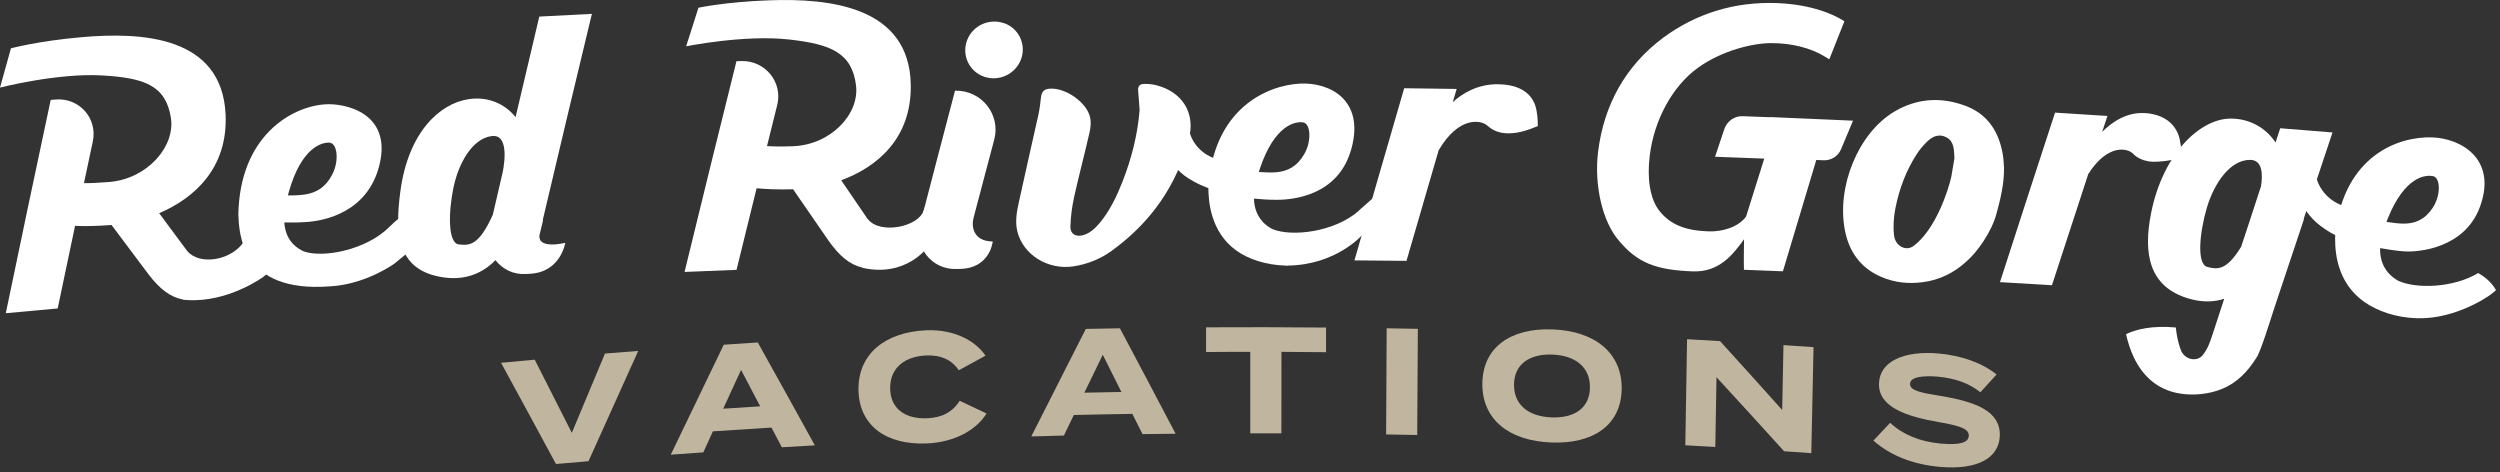
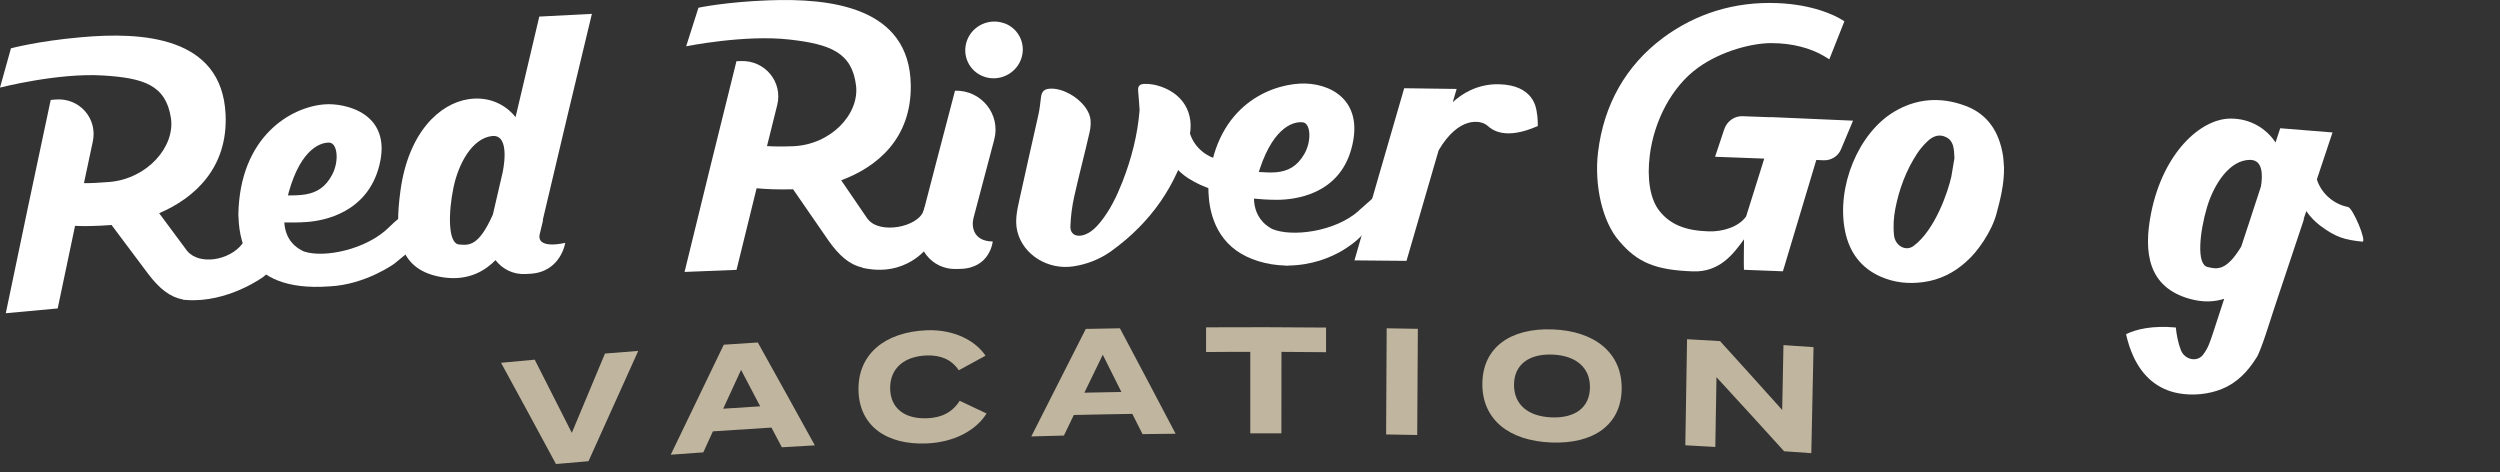
<svg xmlns="http://www.w3.org/2000/svg" width="413" height="78" viewBox="0 0 413 78" fill="none">
  <rect x="0" y="0" width="413" height="78" fill="#333333" stroke="none" />
  <g clip-path="url(#clip0_717_420)">
    <path d="M88.331 59.406C90.389 63.435 92.433 67.464 94.465 71.506C96.287 67.135 98.109 62.764 99.944 58.406C101.779 58.261 103.614 58.116 105.436 57.971C102.683 64.041 99.944 70.111 97.218 76.194C95.422 76.338 93.639 76.496 91.844 76.654C88.829 71.072 85.814 65.489 82.773 59.933C84.622 59.762 86.47 59.591 88.318 59.42L88.331 59.406Z" fill="#C0B59E" />
    <path d="M127.431 70.637C124.206 70.835 120.995 71.046 117.771 71.256C117.233 72.415 116.709 73.573 116.185 74.732C114.389 74.85 112.606 74.982 110.811 75.114C113.72 69.044 116.63 63.001 119.566 56.944C121.441 56.826 123.315 56.694 125.189 56.576C128.335 62.224 131.481 67.886 134.613 73.573C132.792 73.679 130.97 73.784 129.161 73.889C128.584 72.81 128.02 71.717 127.444 70.637H127.431ZM125.583 67.122C124.534 65.121 123.472 63.106 122.424 61.105C121.441 63.238 120.458 65.384 119.474 67.517C121.519 67.385 123.551 67.254 125.596 67.122H125.583Z" fill="#C0B59E" />
    <path d="M158.547 66.213C160.028 66.911 161.496 67.609 162.977 68.307C161.365 70.94 157.839 73.06 153.081 73.257C146.435 73.534 141.913 70.335 141.822 64.423C141.73 58.511 146.173 54.851 153.055 54.561C157.629 54.377 161.181 56.312 162.807 58.761C161.339 59.564 159.857 60.368 158.389 61.171C157.21 59.406 155.401 58.63 153.042 58.722C149.411 58.867 147.012 60.815 147.052 64.173C147.104 67.53 149.542 69.242 153.16 69.097C155.532 69.005 157.328 68.136 158.547 66.2V66.213Z" fill="#C0B59E" />
    <path d="M187.068 68.373C183.843 68.425 180.619 68.478 177.395 68.557C176.844 69.689 176.307 70.822 175.756 71.954C173.961 71.993 172.165 72.046 170.369 72.099C173.358 66.174 176.359 60.249 179.374 54.337C181.248 54.298 183.136 54.258 185.01 54.232C188.09 60.025 191.157 65.832 194.211 71.651C192.389 71.664 190.568 71.691 188.746 71.717C188.182 70.611 187.632 69.492 187.068 68.386V68.373ZM185.259 64.765C184.237 62.711 183.201 60.657 182.179 58.603C181.17 60.697 180.147 62.79 179.138 64.87C181.183 64.831 183.227 64.791 185.259 64.752V64.765Z" fill="#C0B59E" />
    <path d="M219.051 58.182C216.6 58.156 214.149 58.142 211.698 58.129C211.698 62.619 211.698 67.096 211.685 71.585C209.968 71.585 208.264 71.585 206.547 71.585C206.547 67.096 206.547 62.619 206.547 58.129C204.109 58.129 201.684 58.129 199.246 58.156C199.246 56.8 199.246 55.43 199.246 54.074C205.852 54.035 212.458 54.048 219.064 54.114C219.064 55.47 219.064 56.839 219.064 58.195L219.051 58.182Z" fill="#C0B59E" />
    <path d="M228.986 71.77C229.013 65.924 229.039 60.078 229.078 54.232C230.795 54.258 232.512 54.298 234.229 54.324C234.19 60.17 234.164 66.016 234.124 71.862C232.407 71.822 230.703 71.796 228.986 71.77Z" fill="#C0B59E" />
    <path d="M244.885 63.37C244.938 57.431 249.486 54.153 256.485 54.416C263.485 54.68 267.98 58.314 267.902 64.252C267.823 70.19 263.249 73.376 256.276 73.1C249.302 72.836 244.833 69.308 244.885 63.37ZM262.659 64.015C262.698 60.71 260.326 58.722 256.446 58.577C252.579 58.432 250.141 60.236 250.115 63.541C250.089 66.846 252.461 68.807 256.328 68.952C260.208 69.097 262.619 67.333 262.659 64.015Z" fill="#C0B59E" />
    <path d="M299.596 57.339C299.478 63.185 299.346 69.018 299.228 74.864C297.734 74.758 296.227 74.653 294.733 74.548C291.023 70.453 287.301 66.371 283.565 62.316C283.5 66.161 283.434 69.992 283.369 73.837C281.717 73.745 280.066 73.652 278.414 73.56C278.506 67.714 278.598 61.869 278.702 56.036C280.524 56.141 282.333 56.233 284.155 56.352C287.589 60.131 291.01 63.922 294.418 67.728C294.484 64.159 294.562 60.578 294.628 57.01C296.279 57.115 297.944 57.234 299.596 57.352V57.339Z" fill="#C0B59E" />
-     <path d="M330.37 71.954C330.265 75.561 326.871 77.681 320.487 77.128C315.965 76.733 312.203 75.206 309.49 72.783C310.408 71.809 311.338 70.822 312.256 69.847C314.301 71.77 317.171 72.981 320.684 73.284C323.699 73.547 325.219 73.139 325.245 71.98C325.271 70.861 323.882 70.348 320.264 69.729C315.048 68.82 310.316 67.293 310.408 63.396C310.486 59.644 314.628 57.906 320.225 58.393C324 58.722 327.46 59.946 329.833 61.869C328.942 62.843 328.05 63.83 327.159 64.805C325.232 63.251 322.886 62.487 320.133 62.224C318.076 62.04 315.572 62.158 315.533 63.409C315.507 64.581 317.538 64.91 320.684 65.424C326.438 66.398 330.475 67.925 330.37 71.954Z" fill="#C0B59E" />
    <path d="M42.455 39.723C42.455 39.723 42.14 37.524 40.017 40.289C37.893 43.054 32.886 43.87 30.894 41.421C29.36 39.354 27.827 37.287 26.293 35.22C32.074 32.758 37.697 27.768 37.264 18.867C36.648 5.938 23.384 5.253 13.422 6.149C6.2 6.781 1.809 7.992 1.809 7.979C1.206 10.151 0.603 12.31 0 14.47C0 14.47 9.595 12.008 17 12.469C23.724 12.877 27.394 14.048 28.233 19.473C28.967 24.226 24.34 29.519 18.101 30.059C16.214 30.217 14.851 30.269 13.868 30.256C14.352 27.978 14.838 25.701 15.322 23.423C16.174 19.565 13.094 16.076 9.11 16.445C8.861 16.471 8.625 16.484 8.376 16.511C5.872 28.255 3.395 39.986 0.957 51.744C3.814 51.467 6.672 51.204 9.529 50.954C10.486 46.411 11.43 41.856 12.399 37.313C13.881 37.379 15.86 37.366 18.429 37.169C20.474 39.881 22.505 42.593 24.524 45.305C26.359 47.715 28.142 49.11 30.212 49.466L30.252 49.519C30.435 49.532 30.606 49.545 30.789 49.558C37.618 50.058 43.477 45.753 43.477 45.753C44.028 45.292 44.578 44.831 45.129 44.384C44.237 42.83 43.359 41.29 42.468 39.736L42.455 39.723Z" fill="white" />
    <path d="M155.073 35.115C155.073 35.115 153.631 31.454 152.608 34.733C151.73 37.55 145.308 38.748 143.381 36.207C143.368 36.181 143.342 36.181 143.328 36.168C141.874 34.035 140.419 31.902 138.964 29.782C144.823 27.623 150.603 22.936 150.459 14.022C150.262 1.053 137.024 -0.316 127.049 0.053C119.814 0.316 115.384 1.277 115.384 1.277C114.702 3.397 114.034 5.53 113.352 7.65C113.352 7.65 123.025 5.688 130.418 6.531C137.129 7.294 140.746 8.65 141.415 14.114C142.005 18.894 137.194 23.95 130.942 24.16C129.041 24.226 127.691 24.2 126.708 24.134C127.272 21.883 127.822 19.631 128.386 17.393C129.369 13.575 126.394 9.941 122.396 10.085C122.147 10.085 121.898 10.099 121.662 10.112C118.778 21.711 115.908 33.311 113.09 44.923C115.947 44.805 118.818 44.687 121.675 44.581C122.776 40.092 123.877 35.602 124.991 31.099C126.459 31.244 128.452 31.336 131.021 31.27C132.974 34.088 134.914 36.905 136.853 39.723C138.623 42.238 140.366 43.739 142.437 44.186L142.463 44.239C149.764 45.898 153.303 40.737 153.316 40.737C154.745 40.46 156.174 40.17 157.615 39.894C156.777 38.301 155.925 36.708 155.086 35.115H155.073Z" fill="white" />
    <path d="M64.318 37.498C60.556 41.25 53.505 42.672 50.202 41.54C49.677 41.303 49.166 40.987 48.721 40.592C48.681 40.552 48.655 40.526 48.616 40.5C47.724 39.67 47.082 38.472 46.964 36.747C48 36.773 49.363 36.773 50.752 36.668C53.557 36.458 60.674 35.128 62.654 27.373C64.882 18.657 56.978 16.998 53.688 17.235C48.144 17.616 39.598 22.475 39.375 35.47C39.519 38.564 39.781 48.399 54.448 47.307H54.488C60.399 47.004 65.131 43.567 65.131 43.567C66.009 42.843 66.887 42.132 67.766 41.408C68.001 39.117 68.251 36.826 68.486 34.548C68.486 34.548 66.782 35.036 64.305 37.498H64.318ZM54.527 23.581C55.759 23.791 56.021 26.636 54.907 28.795C53.793 30.954 52.299 31.797 50.49 32.113C49.638 32.258 48.485 32.297 47.567 32.284C47.62 32.073 47.659 31.902 47.724 31.678C49.795 24.345 53.19 23.449 54.527 23.568V23.581Z" fill="white" />
    <path d="M224.45 34.838C220.518 38.314 213.401 39.196 210.163 37.827C209.652 37.55 209.167 37.208 208.735 36.787C208.695 36.734 208.656 36.694 208.63 36.668C207.791 35.773 207.201 34.535 207.149 32.81C208.184 32.916 209.547 33.008 210.937 33.008C213.755 33.008 221.134 32.258 223.244 24.595C225.512 16.392 219.522 13.561 214.764 13.812C209.22 14.101 200.451 18.012 199.625 30.967C199.625 33.061 199.9 38.288 204.265 41.408C206.257 42.83 209.18 43.791 212.352 43.87C212.405 43.87 212.444 43.897 212.496 43.897C212.523 43.897 212.549 43.897 212.575 43.897C212.601 43.897 212.627 43.897 212.654 43.897C212.654 43.897 212.732 43.897 212.798 43.87C220.675 43.765 224.975 38.893 224.975 38.88C225.551 38.472 226.115 38.064 226.692 37.642C227.622 35.207 228.553 32.771 229.497 30.348C229.497 30.348 227.006 32.547 224.437 34.825L224.45 34.838ZM215.328 20.224C216.547 20.526 216.678 23.383 215.459 25.464C214.253 27.544 212.719 28.268 210.897 28.452C210.032 28.531 208.879 28.479 207.961 28.413C208.027 28.215 208.066 28.031 208.145 27.82C210.557 20.658 213.978 20 215.301 20.224H215.328Z" fill="white" />
    <path d="M89.182 38.604C89.522 37.129 89.719 36.365 89.719 36.365L89.654 36.392C92.328 25.016 95.041 13.653 97.78 2.291C94.883 2.436 91.987 2.581 89.09 2.739C87.779 8.268 86.469 13.811 85.171 19.354C83.559 17.3 80.806 15.879 77.438 16.379C72.601 17.09 67.463 21.882 66.152 31.52C65.156 38.88 65.707 44.752 73.322 45.832C77.49 46.424 80.243 44.634 81.855 42.975C82.982 44.436 84.764 45.384 86.835 45.266C87.085 45.253 87.32 45.239 87.57 45.226C92.655 44.95 93.376 40.118 93.376 40.118C93.376 40.118 88.526 41.329 89.169 38.617L89.182 38.604ZM75.812 40.381C73.951 40.197 74.082 34.983 74.908 31.02C75.721 27.057 77.975 22.883 81.252 22.475C84.529 22.08 83.008 28.61 83.008 28.61C82.484 30.888 81.947 33.166 81.422 35.444C79.063 40.75 77.451 40.539 75.799 40.381H75.812Z" fill="white" />
-     <path d="M157.772 14.97C155.832 22.33 153.919 29.69 152.005 37.05C151.009 40.855 153.932 44.515 157.877 44.436C158.126 44.436 158.362 44.436 158.611 44.423C163.592 44.318 163.998 39.894 163.998 39.894C160.708 39.854 160.472 37.34 160.826 35.997C161.966 31.678 163.094 27.373 164.247 23.067C165.348 18.907 162.137 14.878 157.785 14.983L157.772 14.97Z" fill="white" />
+     <path d="M157.772 14.97C155.832 22.33 153.919 29.69 152.005 37.05C151.009 40.855 153.932 44.515 157.877 44.436C158.126 44.436 158.362 44.436 158.611 44.423C163.592 44.318 163.998 39.894 163.998 39.894C160.708 39.854 160.472 37.34 160.826 35.997C161.966 31.678 163.094 27.373 164.247 23.067C165.348 18.907 162.137 14.878 157.785 14.983L157.772 14.97" fill="white" />
    <path d="M165.926 3.858C163.475 2.949 160.722 4.187 159.778 6.609C158.835 9.045 160.054 11.744 162.492 12.64C164.93 13.548 167.682 12.31 168.639 9.888C169.596 7.465 168.39 4.753 165.939 3.845L165.926 3.858Z" fill="white" />
    <path d="M253.85 18.367C253.745 17.84 253.352 14.035 247.585 13.917C243.967 13.851 241.398 15.576 239.996 16.879C240.206 16.155 240.428 15.418 240.638 14.694C237.754 14.654 234.858 14.615 231.974 14.575C229.208 24.055 226.482 33.535 223.756 43.014C226.626 43.041 229.484 43.067 232.354 43.093C234.111 37.011 235.88 30.915 237.663 24.832C240.992 19.157 244.636 19.802 245.711 20.75C246.458 21.422 248.62 23.225 254.047 20.816C254.047 20.816 254.06 19.394 253.85 18.367Z" fill="white" />
-     <path d="M360.15 23.41C360.15 23.41 360.15 23.41 360.15 23.396C360.15 23.304 359.77 19.052 354.409 18.683C351.263 18.472 348.799 20.25 347.279 21.79C347.567 20.908 347.855 20.026 348.144 19.157C345.26 18.973 342.377 18.788 339.493 18.604C336.439 27.939 333.411 37.274 330.396 46.609C333.254 46.78 336.124 46.938 338.982 47.122C340.974 41 342.98 34.864 344.985 28.742C348.236 23.647 351.552 24.476 352.43 25.437C352.43 25.437 353.439 26.609 355.549 26.715C356.585 26.767 359.455 26.517 360.216 25.898C360.334 25.582 360.452 24.792 360.15 23.41Z" fill="white" />
    <path d="M324.853 43.199C322.834 45.042 320.475 46.24 317.696 46.609C315.337 46.925 313.004 46.714 310.71 45.714C307.42 44.278 305.493 41.645 304.798 38.143C303.344 30.862 306.987 21.975 312.951 18.433C316.53 16.313 320.475 15.918 324.63 17.459C328.392 18.841 330.253 21.79 330.882 25.635C331 26.333 331 27.03 331.066 27.728C331.092 30.401 330.476 32.889 329.794 35.391C329.034 38.196 326.701 41.632 324.84 43.199H324.853ZM322.874 26.148C322.808 24.542 322.756 23.331 321.55 22.686C320.318 22.04 319.269 22.541 318.417 23.344C317.788 23.936 317.198 24.621 316.713 25.358C314.917 28.097 313.751 31.178 313.109 34.469C312.833 35.891 312.728 37.432 312.899 38.907C313.095 40.605 314.826 41.592 316.123 40.631C319.728 37.959 321.864 31.481 322.362 29.163C322.572 28.018 322.756 26.859 322.874 26.135V26.148Z" fill="white" />
    <path d="M188.262 18.183C188.183 17.142 188.13 16.102 188.026 15.062C187.947 14.325 188.196 13.89 188.996 13.864C189.664 13.838 190.372 13.917 191.014 14.075C195.326 15.194 197.528 18.657 196.401 22.975C194.435 30.572 190.136 36.747 183.648 41.434C181.76 42.804 179.637 43.646 177.33 44.002C173.162 44.634 169.059 42.145 168.076 38.275C167.631 36.536 168.011 34.785 168.391 33.061C169.413 28.347 170.501 23.647 171.55 18.933C171.746 18.025 171.851 17.116 171.956 16.195C172.074 15.062 172.506 14.654 173.673 14.641C176.203 14.615 179.493 16.932 180.069 19.328C180.266 20.118 180.187 21.053 179.991 21.882C179.191 25.411 178.248 28.926 177.461 32.468C177.107 34.074 176.884 35.733 176.832 37.366C176.779 38.683 177.776 39.222 179.06 38.814C180.214 38.432 181.039 37.603 181.786 36.694C183.412 34.68 184.5 32.389 185.43 30.032C186.925 26.201 187.934 22.277 188.262 18.196V18.183Z" fill="white" />
    <path d="M192.115 24.424C193.098 26.504 194.448 28.281 196.348 29.479C198.944 31.112 201.749 31.942 204.737 31.981C205.537 31.981 202.889 26.556 202.063 26.477C199.586 26.214 197.344 24.489 196.584 22.054C195.09 22.844 193.596 23.634 192.102 24.437L192.115 24.424Z" fill="white" />
    <path d="M379.417 31.915C380.296 34.074 381.528 35.97 383.363 37.327C385.853 39.17 387.282 39.617 390.257 39.92C391.057 39.999 388.711 34.351 387.885 34.193C385.434 33.719 383.284 31.81 382.655 29.308C381.567 30.177 380.492 31.046 379.404 31.915H379.417Z" fill="white" />
    <path d="M380.559 36.194C382.145 31.415 383.731 26.649 385.33 21.882C382.446 21.645 379.563 21.422 376.692 21.185C376.43 21.975 376.181 22.751 375.919 23.541C374.438 21.29 371.803 19.552 368.421 19.591C363.454 19.657 357.359 25.319 355.38 35.115C354.016 41.869 354.973 47.465 361.71 49.361C363.978 50.006 365.879 49.861 367.438 49.361C366.835 51.191 366.233 53.021 365.643 54.851C365.105 56.444 364.817 57.484 363.913 58.643C362.93 59.88 360.872 59.42 360.269 57.813C359.823 56.628 359.574 55.351 359.443 54.1C355.524 53.758 352.929 54.377 351.225 55.206C351.513 56.523 351.932 57.8 352.483 58.985C354.017 62.237 356.481 64.357 359.915 64.976C362.3 65.41 364.909 65.121 367.045 64.265C369.549 63.251 371.318 61.395 372.747 59.117C373.442 58.182 375.093 52.784 375.526 51.467C375.722 50.888 375.906 50.309 376.102 49.729C376.181 49.492 376.26 49.255 376.338 49.018C377.754 44.752 379.183 40.486 380.611 36.221H380.572L380.559 36.194ZM364.686 44.107C362.812 43.673 363.401 38.314 364.568 34.338C365.734 30.361 368.382 26.372 371.751 26.412C373.822 26.438 373.822 28.913 373.507 30.809C372.812 32.929 372.118 35.049 371.423 37.182C371.03 38.367 370.637 39.565 370.243 40.75C367.74 44.871 366.219 44.463 364.673 44.107H364.686Z" fill="white" />
-     <path d="M412.345 47.965C412.266 47.794 411.493 46.267 409.395 45.108C405.332 47.557 399.185 47.767 396.157 46.372C395.58 46.029 395.017 45.608 394.558 45.081C394.519 45.029 394.492 44.989 394.453 44.963C393.667 44.002 393.142 42.712 393.195 40.987C394.217 41.171 395.58 41.395 396.957 41.513C399.762 41.75 407.22 40.895 409.684 34.18C412.594 26.28 406.564 22.857 401.806 22.699C396.262 22.501 387.296 25.661 385.789 38.511C385.684 40.605 385.671 45.832 389.852 49.321C391.766 50.914 394.65 52.139 397.835 52.468C397.874 52.468 397.9 52.494 397.94 52.494C397.966 52.494 398.005 52.494 398.031 52.494C398.058 52.494 398.071 52.494 398.097 52.494H398.162C404.755 53.218 410.863 49.176 411.624 48.531C411.899 48.307 412.122 48.11 412.331 47.952L412.345 47.965ZM402.016 29.111C403.222 29.519 403.196 32.376 401.872 34.351C400.561 36.313 398.988 36.918 397.166 36.945C396.301 36.945 395.148 36.8 394.243 36.655C394.322 36.458 394.374 36.286 394.466 36.089C397.258 29.15 400.705 28.795 402.016 29.124V29.111Z" fill="white" />
    <path d="M292.491 19.368C290.944 19.315 289.41 19.249 287.864 19.197C286.527 19.144 285.295 20.026 284.849 21.343C284.338 22.857 283.84 24.384 283.329 25.898C286.042 25.99 288.742 26.096 291.455 26.201C290.446 29.387 289.45 32.587 288.454 35.773C287.221 37.471 284.626 38.314 282.201 38.222C278.335 38.09 275.936 37.05 274.193 34.917C272.528 32.863 272.082 29.374 272.541 25.674C273.249 19.947 276.198 14.286 280.524 11.178C284.508 8.321 289.62 7.11 292.635 7.123C296.174 7.123 299.11 7.992 301.181 9.177C301.522 9.388 301.862 9.598 302.203 9.796C303.029 7.702 303.855 5.609 304.694 3.515L304.353 3.305C303.055 2.488 299.451 0.751 293.657 0.514C286.474 0.224 280.117 2.278 274.743 6.241C268.583 10.849 264.952 17.274 263.995 25.148C263.353 30.533 264.677 36.642 267.534 39.868C270.523 43.396 273.564 44.621 279.672 44.831C284.063 44.989 286.343 41.987 288.113 39.525C288.113 41 288.047 43.041 288.1 44.568C290.249 44.647 292.386 44.739 294.535 44.818C296.37 38.683 298.205 32.547 300.054 26.425C300.46 26.438 300.866 26.464 301.259 26.477C302.505 26.53 303.658 25.806 304.13 24.674C304.798 23.094 305.454 21.514 306.122 19.934C301.574 19.723 297.026 19.526 292.477 19.341L292.491 19.368Z" fill="white" />
  </g>
  <defs>
    <clipPath id="clip0_717_420">
      <rect width="412.344" height="77.207" fill="white" />
    </clipPath>
  </defs>
</svg>